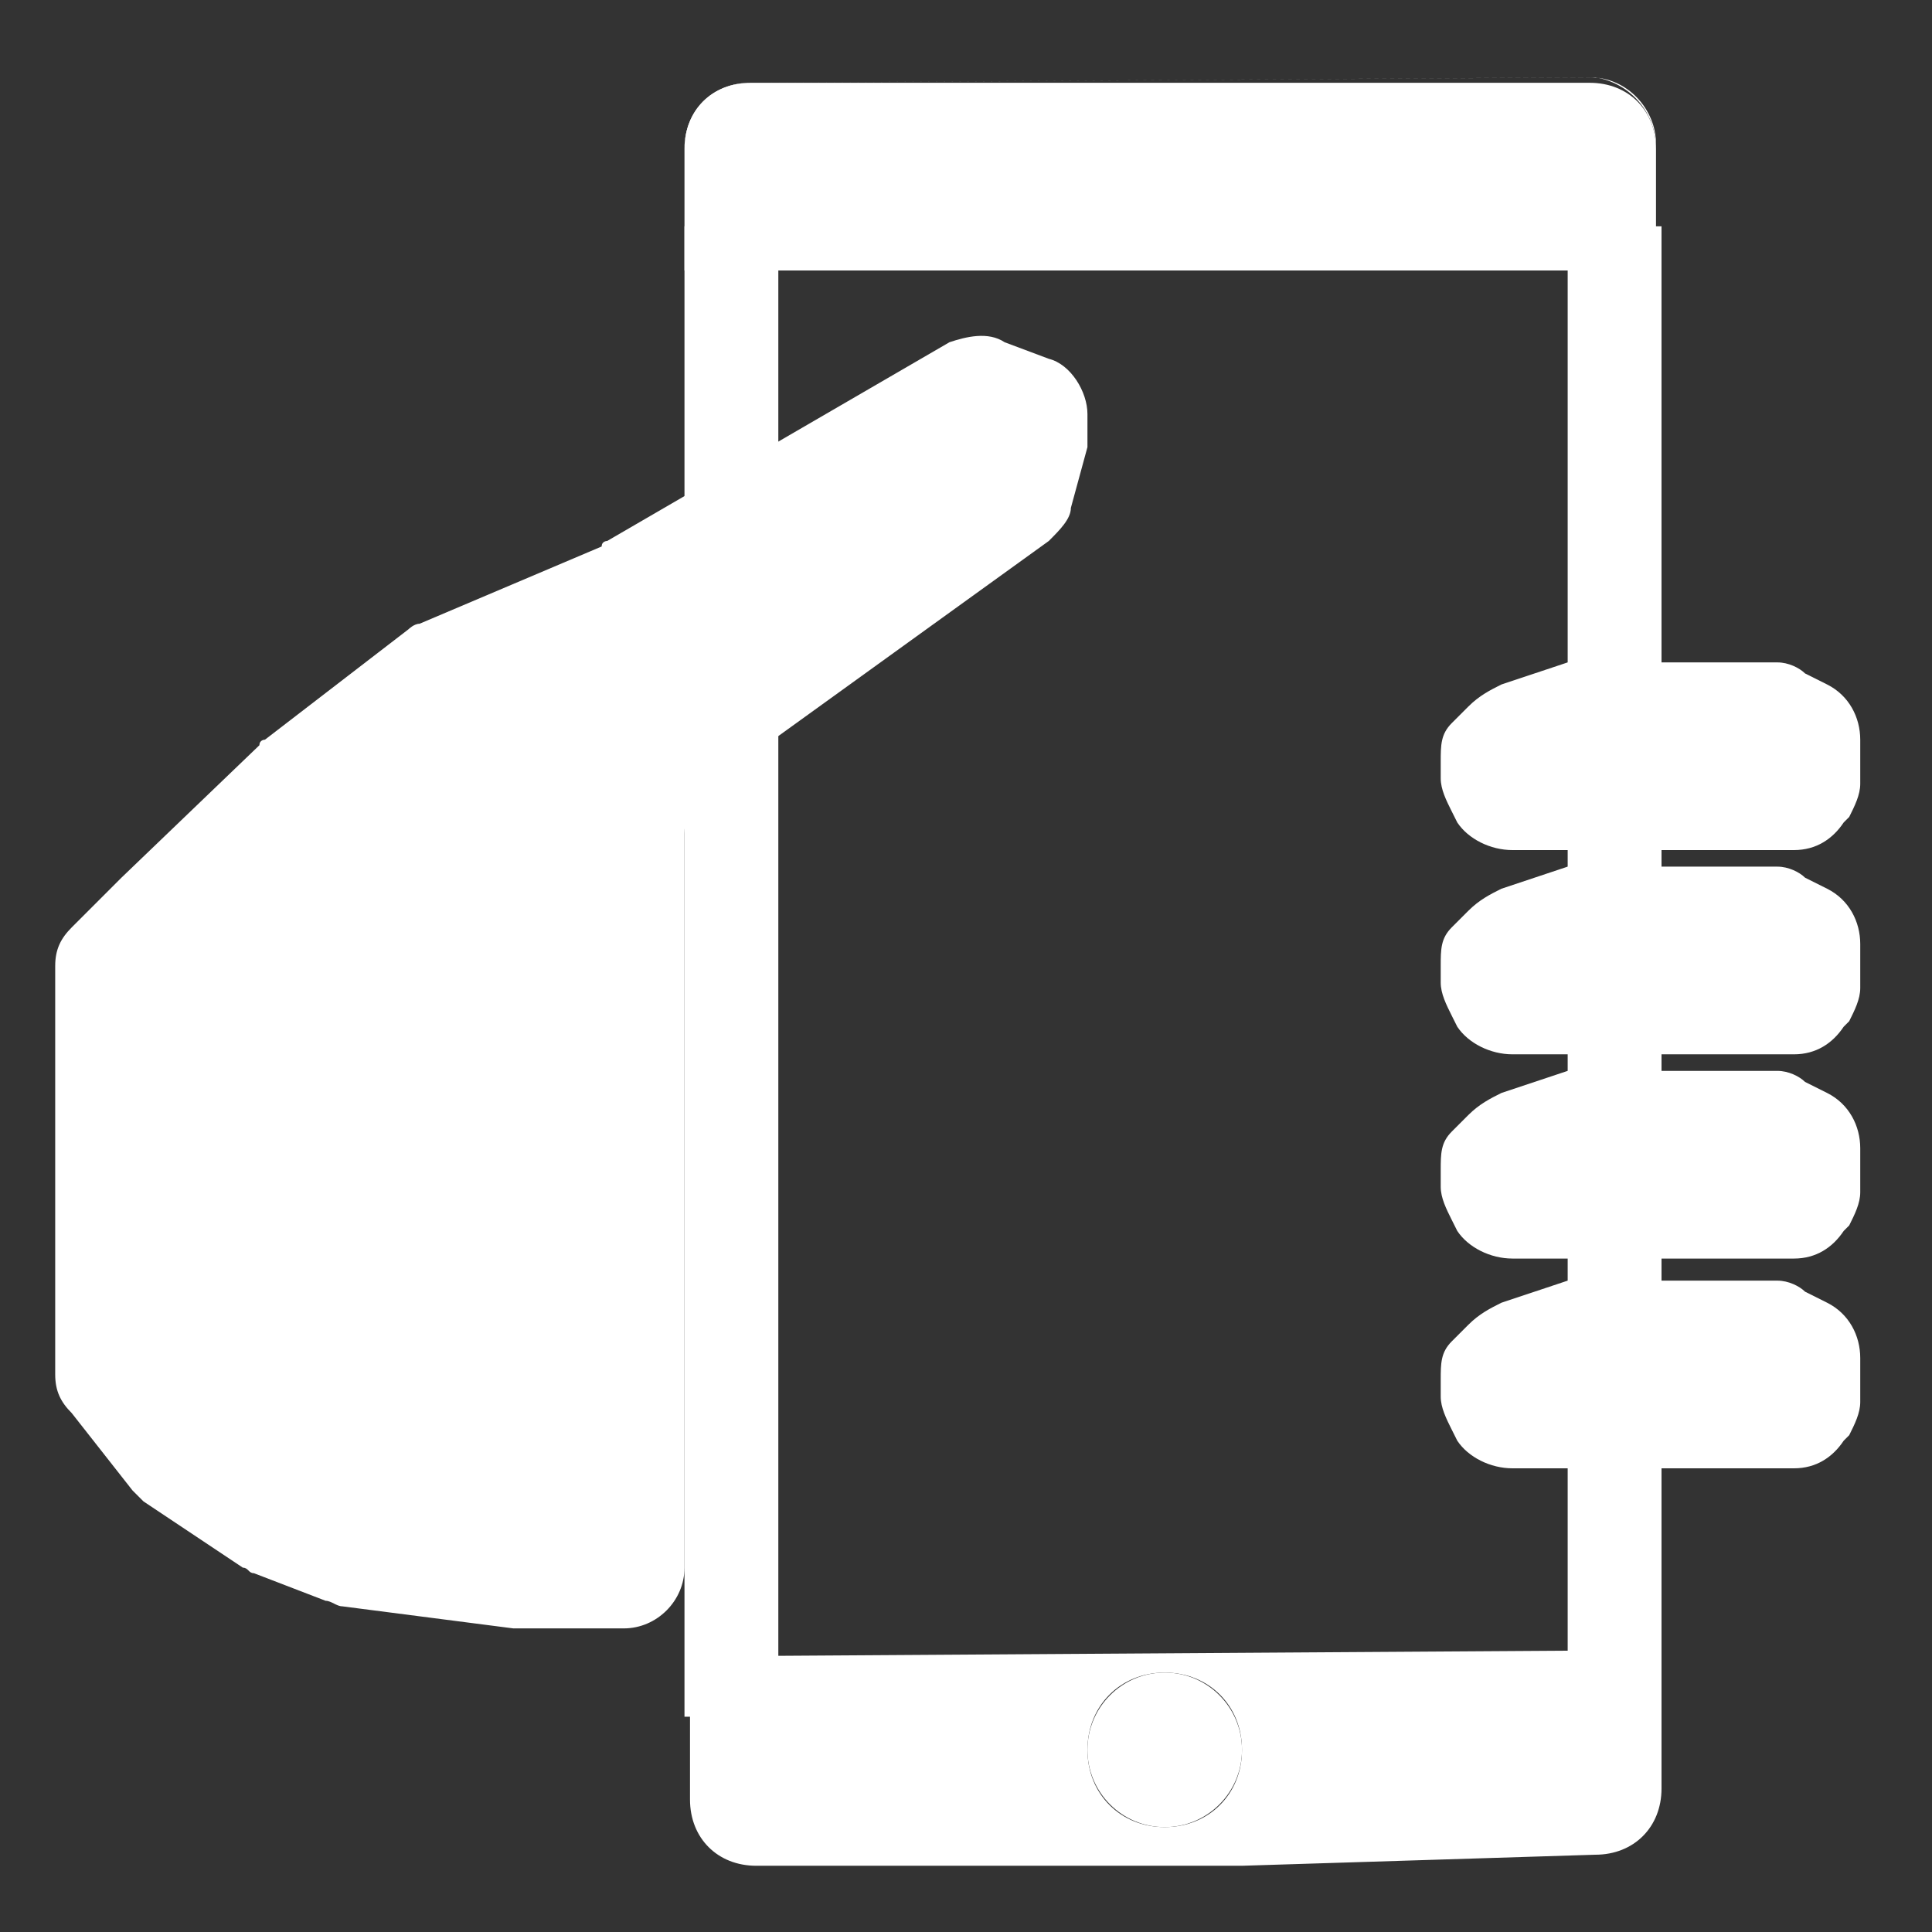
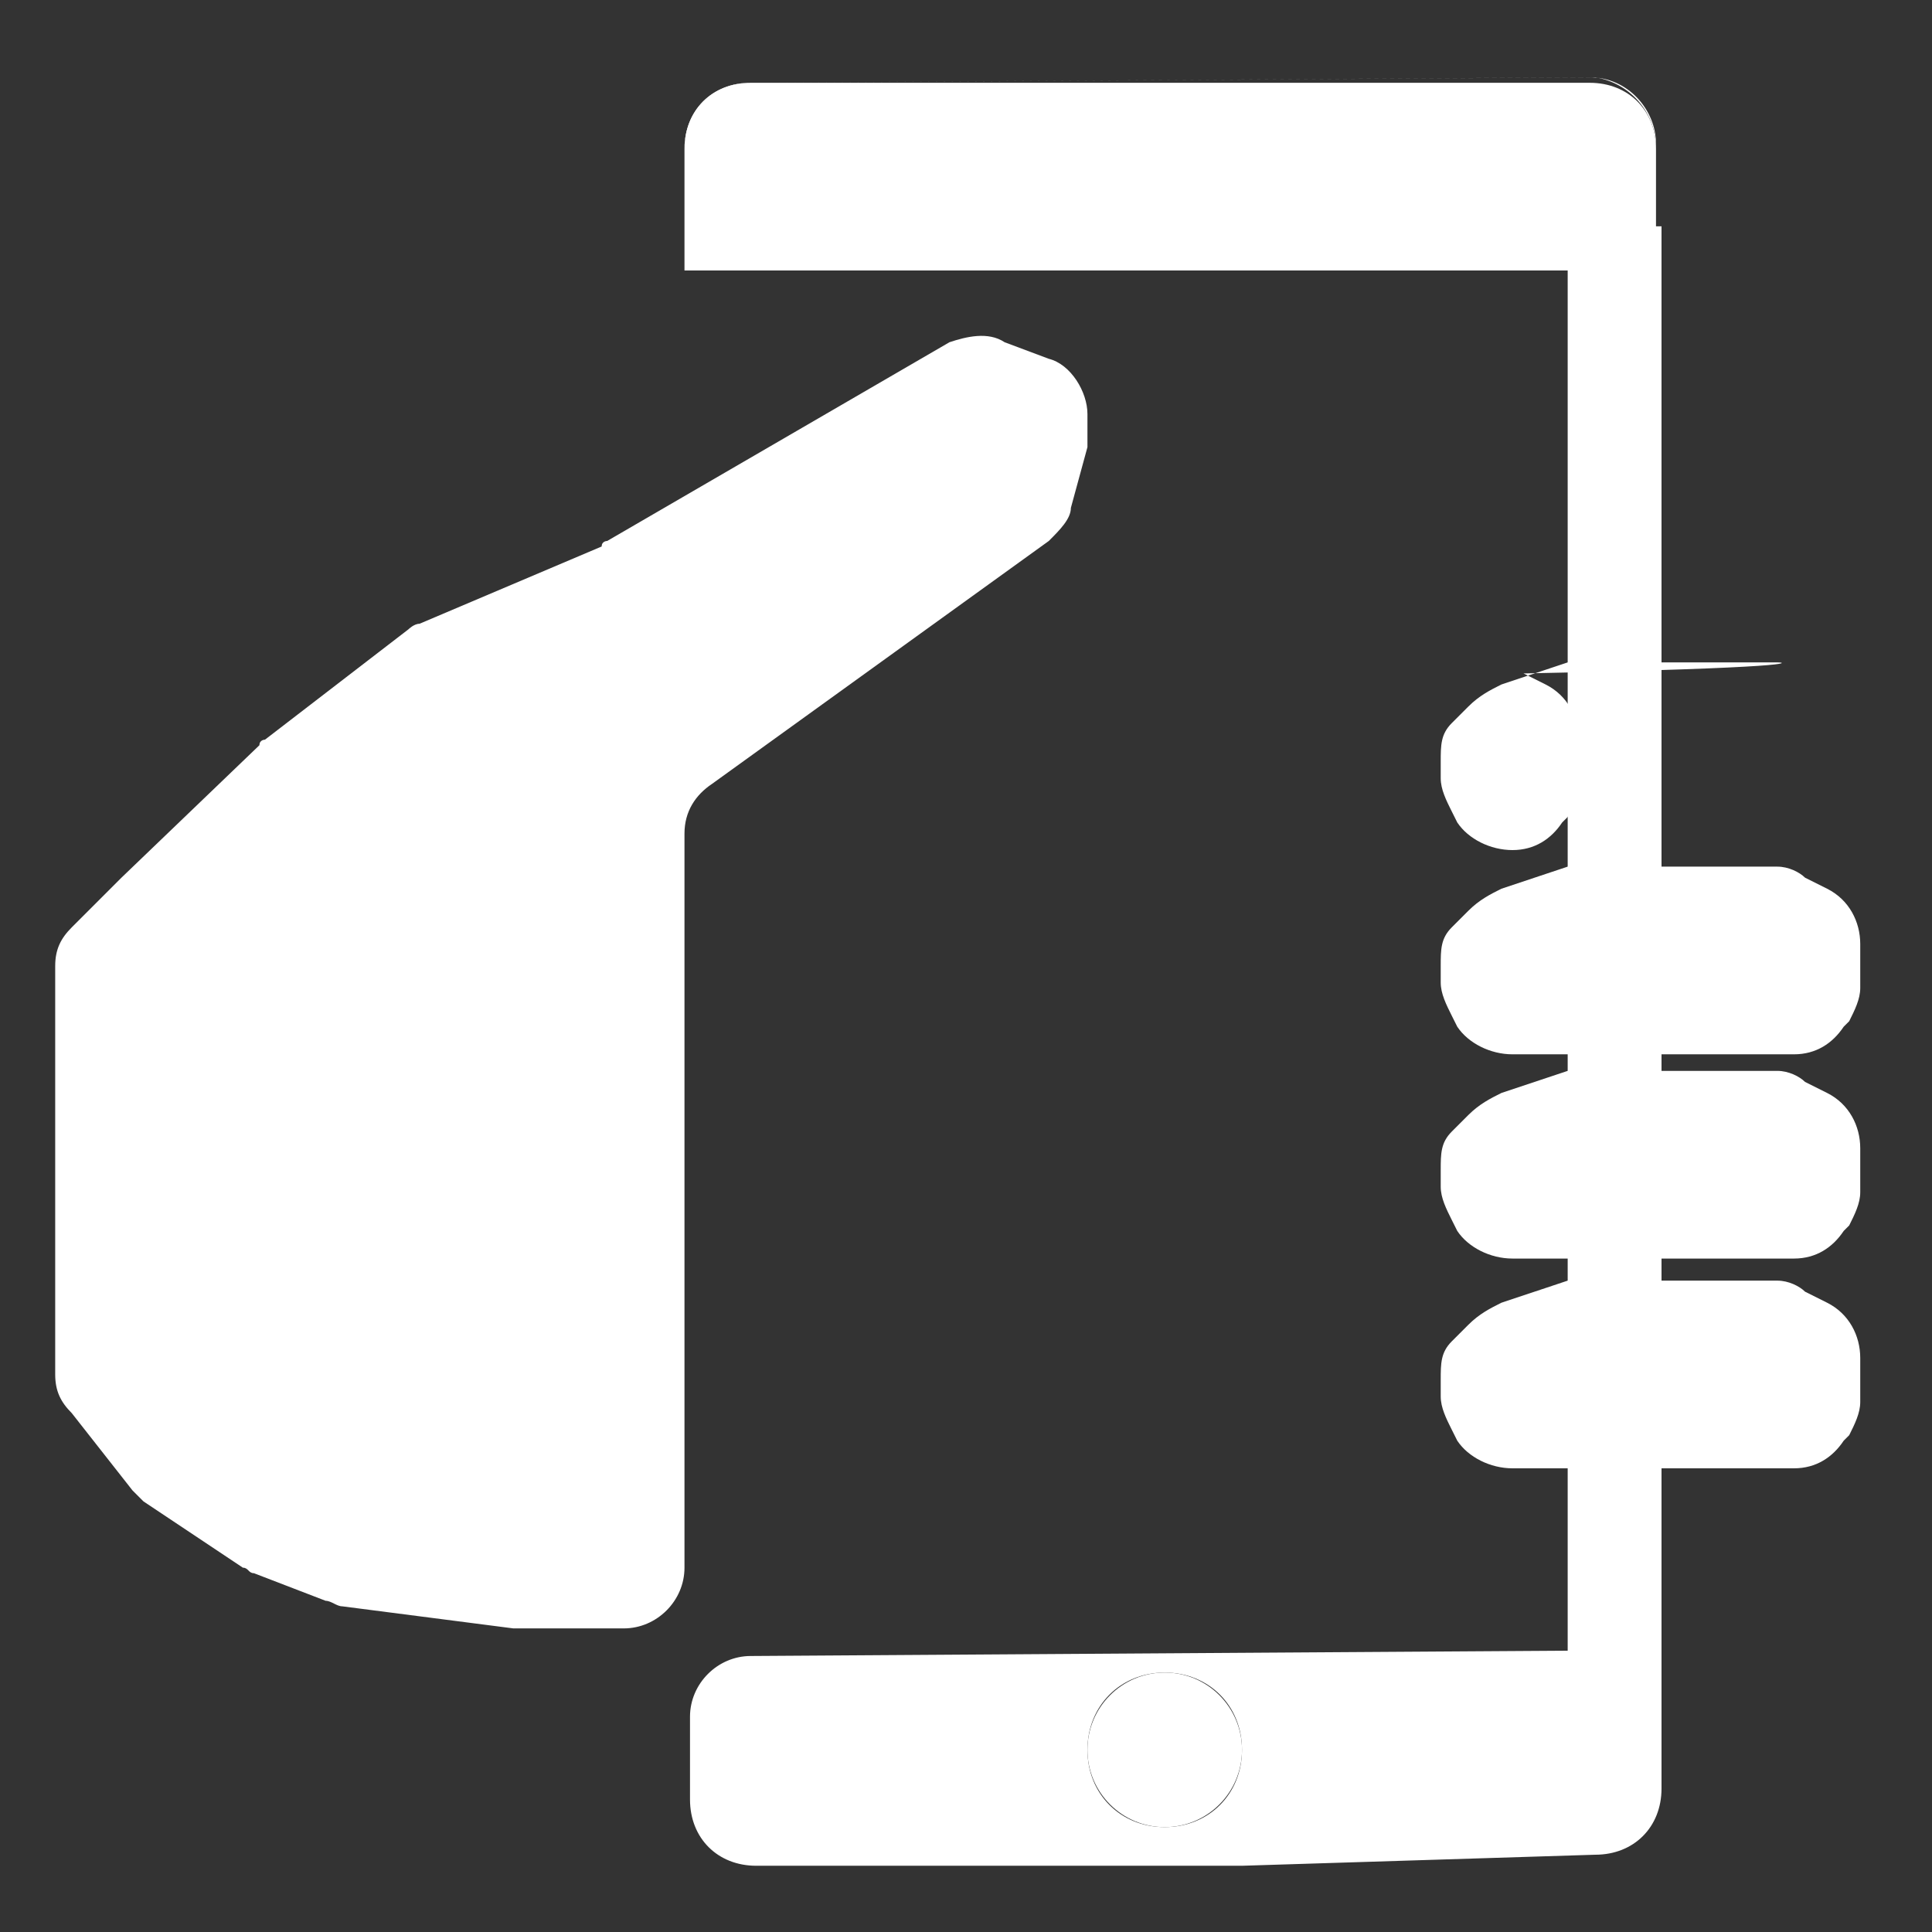
<svg xmlns="http://www.w3.org/2000/svg" version="1.1" id="Layer_1" x="0px" y="0px" viewBox="0 0 35 35" style="enable-background:new 0 0 35 35;" xml:space="preserve">
  <rect x="0" y="0" width="35" height="35" fill="#333333" stroke="none" />
  <style type="text/css">
	.st0{display:none;}
	.st1{display:inline;fill:#FFFFFF;}
	.st2{display:inline;fill:none;}
	.st3{display:inline;}
	.st4{fill:none;}
	.st5{fill:#FFFFFF;}
	.st6{display:inline;fill:none;stroke:#FFFFFF;stroke-miterlimit:10;}
	.st7{display:inline;fill:none;stroke:#FFFFFF;stroke-width:0.5;stroke-miterlimit:10;}
	.st8{fill:none;stroke:#FFFFFF;stroke-width:0.5;stroke-miterlimit:10;}
	.st9{fill:none;stroke:#FFFFFF;stroke-width:0.25;stroke-miterlimit:10;}
	.st10{display:none;fill:#FFFFFF;}
</style>
  <g id="membership" class="st0">
    <path class="st1" d="M132,58.8c0,0.7,0,1.8,0,1.8c0,0.1-0.1,0.2-0.2,0.2h-16c-0.1,0-0.2-0.1-0.2-0.2c0,0,0-1,0-1.8   c0-0.7,0.1-1.1,0.7-1.4c0.4-0.3,3.5-2,5-2.6v-2.7c-0.4-0.3-0.7-0.8-0.7-1.6c0-1.8,0-2.1,0-2.1c0-1.8,1.1-3.2,3.2-3.2   s3.2,1.4,3.2,3.2v2.1c0,0.7-0.3,1.3-0.7,1.6v2.7c1.5,0.6,4.5,2.4,5,2.6C131.9,57.8,132,58.1,132,58.8z M115.9,56.5L115.9,56.5   c1.7-1,3-1.7,3.9-2.1c-0.4-0.2-0.9-0.4-1.3-0.5V52c0.7-0.2,0.7-0.6,0.7-1.1v-1.3c0-1.2-0.7-2.2-2.1-2.2c-1.5,0-2.1,1-2.1,2.2   c0,0,0,0,0,1.3c0,0.5,0,0.9,0.7,1.1v1.8c-1.4,0.4-3.3,1.7-3.6,1.8c-0.4,0.2-0.7,0.4-0.7,1c0,0.5,0,1.2,0,1.2c0,0.1,0,0.2,0.1,0.2   h3.2C114.9,57.4,115.2,56.9,115.9,56.5z M135.6,55.7c-0.3-0.2-2.2-1.4-3.6-1.8V52c0.7-0.2,0.7-0.6,0.7-1.1v-1.3   c0-1.2-0.7-2.2-2.1-2.2c-1.5,0-2.1,1-2.1,2.2c0,0,0,0,0,1.3c0,0.5,0,0.9,0.7,1.1v1.8c-0.4,0.1-0.9,0.3-1.3,0.5c1.4,0.7,3,1.6,3.7,2   l0.3,0.1c0.7,0.4,1.1,0.9,1.2,1.5h3.2c0.1,0,0.1-0.1,0.1-0.2c0,0,0-0.7,0-1.2C136.3,56.1,136,55.9,135.6,55.7z" />
  </g>
  <g id="access-control" class="st0">
    <path class="st2" d="M124.6-81.4v-4.4c0-1,0.8-1.8,1.8-1.8h2.3v-8.8h-13.2v22.5h13.2v-5.7h-2.3C125.4-79.7,124.6-80.5,124.6-81.4z    M118.8-83.7c-0.8,0-1.4-0.6-1.4-1.4c0-0.8,0.6-1.4,1.4-1.4c0.8,0,1.4,0.6,1.4,1.4C120.2-84.3,119.6-83.7,118.8-83.7z M120.9-87.6   l-0.9-0.1c0.3-2.6,2.9-4.6,4.5-4.7l0.1,0.9C123.4-91.5,121.1-89.8,120.9-87.6z M123.2-87.5h-0.9c0-1.4,1.2-2.9,2.4-2.9v0.9   C124.1-89.5,123.2-88.5,123.2-87.5z" />
    <path class="st2" d="M125.5-81.4c0,0.5,0.4,0.8,0.8,0.8h2.3V-84h-3.2V-81.4z" />
    <path class="st1" d="M124.5-92.5c-1.6,0.1-4.2,2.2-4.5,4.7l0.9,0.1c0.2-2.2,2.5-3.8,3.7-3.9L124.5-92.5z" />
    <path class="st1" d="M124.6-90.4c-1.2,0-2.4,1.5-2.4,2.9h0.9c0-1,0.9-2,1.4-2V-90.4z" />
    <circle class="st1" cx="118.8" cy="-85.1" r="1.4" />
    <g class="st3">
      <path class="st4" d="M134.5-86.7h-4h-0.9h-0.9h-0.2h-2.1c-0.5,0-0.8,0.4-0.8,0.8v0.9h2.9h0.2h0.9h0.9h4.9v-0.9    C135.3-86.3,135-86.7,134.5-86.7z" />
      <path class="st4" d="M124.6-81.4v-4.4c0-1,0.8-1.8,1.8-1.8h2.3v-8.8h-13.2v22.5h13.2v-5.7h-2.3C125.4-79.7,124.6-80.5,124.6-81.4z    " />
      <path class="st5" d="M134.5-87.6h-4.9v-8.8c0-0.5-0.4-0.9-0.9-0.9h-13.2c-0.5,0-0.9,0.4-0.9,0.9v22.5c0,0.5,0.4,0.9,0.9,0.9h13.2    c0.5,0,0.9-0.4,0.9-0.9v-5.7h4.9c1,0,1.8-0.8,1.8-1.8v-4.4C136.3-86.8,135.5-87.6,134.5-87.6z M128.7-73.9h-13.2v-22.5h13.2v8.8    h-2.3c-1,0-1.8,0.8-1.8,1.8v4.4c0,1,0.8,1.8,1.8,1.8h2.3V-73.9z M135.3-81.4c0,0.5-0.4,0.8-0.8,0.8h-4.6h-0.2h-0.9h-0.4h-1.9    c-0.5,0-0.8-0.4-0.8-0.8V-84h2.7h0.4h0.9h0.2h5.5V-81.4z M135.3-85h-4.9h-0.9h-0.9h-0.2h-2.9v-0.9c0-0.5,0.4-0.8,0.8-0.8h2.1h0.2    h0.9h0.9h4c0.5,0,0.8,0.4,0.8,0.8V-85z" />
    </g>
  </g>
  <g id="billing" class="st0">
    <path class="st1" d="M128.4-44.1v-4.2c0-0.6-0.5-1.1-1.1-1.1h-11.2c-0.6,0-1.1,0.5-1.1,1.1v21.7c0,0.6,0.5,1.1,1.1,1.1h11.2   c0.6,0,1.1-0.5,1.1-1.1v-7.7h12.8v-9.8H128.4z M123.6-27.3c0,0.3-0.2,0.5-0.5,0.5h-2.7c-0.3,0-0.5-0.2-0.5-0.5v-0.4   c0-0.3,0.2-0.5,0.5-0.5h2.7c0.3,0,0.5,0.2,0.5,0.5V-27.3z M126.8-29.6l-10.1,0.1v-18.4h10.1v3.8h-5.4v9.8h5.4L126.8-29.6z    M140-36.3c-0.2,0-0.4,0.1-0.6,0.2c-0.1,0.1-0.2,0.3-0.2,0.5h-9.9h-0.9h-0.9h-1.6h-2.5c0.1-0.3,0-0.6-0.2-0.8   c-0.2-0.2-0.4-0.2-0.6-0.2v-5.8c0.2,0,0.4-0.1,0.6-0.2c0.2-0.2,0.2-0.4,0.2-0.6h2.5h1.6h0.9h0.9h9.9c0,0.4,0.4,0.8,0.8,0.8   c0,0,0,0,0,0V-36.3z" />
    <path class="st1" d="M132-42.1c-1.8-0.4-3.4,1.2-3,3c0.2,0.9,1,1.7,1.9,1.9c1.8,0.4,3.4-1.2,3-3C133.7-41.1,132.9-41.9,132-42.1z    M131.6-38.1v0.5h-0.3v-0.5c-0.3,0-0.5-0.1-0.7-0.2l0.1-0.3c0.2,0.1,0.4,0.2,0.7,0.2c0.3,0,0.5-0.2,0.5-0.5c0-0.3-0.2-0.4-0.5-0.5   c-0.5-0.2-0.8-0.4-0.8-0.8c0-0.4,0.3-0.7,0.7-0.7v-0.5h0.3v0.4c0.3,0,0.5,0.1,0.6,0.2l-0.1,0.3c-0.1-0.1-0.3-0.2-0.6-0.2   c-0.4,0-0.5,0.2-0.5,0.4c0,0.2,0.2,0.4,0.6,0.5c0.5,0.2,0.7,0.4,0.7,0.8C132.3-38.6,132.1-38.2,131.6-38.1z" />
    <circle class="st1" cx="135.5" cy="-39.6" r="0.7" />
    <circle class="st1" cx="127.1" cy="-39.6" r="0.7" />
  </g>
  <g id="webintegration" class="st0">
-     <rect x="114.4" y="87.4" class="st6" width="20.3" height="21.2" />
    <path class="st1" d="M115.5,88.8v3.4h18v-3.4H115.5z M117.5,91.6c-0.6,0-1.2-0.5-1.2-1.2c0-0.6,0.5-1.2,1.2-1.2   c0.6,0,1.2,0.5,1.2,1.2C118.7,91.1,118.1,91.6,117.5,91.6z M120.5,91.6c-0.6,0-1.2-0.5-1.2-1.2c0-0.6,0.5-1.2,1.2-1.2   c0.6,0,1.2,0.5,1.2,1.2C121.6,91.1,121.1,91.6,120.5,91.6z M123.3,91.7c-0.6,0-1.2-0.5-1.2-1.2c0-0.6,0.5-1.2,1.2-1.2   c0.6,0,1.2,0.5,1.2,1.2C124.5,91.1,124,91.7,123.3,91.7z" />
    <line class="st7" x1="126.5" y1="103.9" x2="122.6" y2="103.9" />
    <line class="st7" x1="128.4" y1="105.1" x2="120.7" y2="105.1" />
    <g class="st3">
      <circle class="st8" cx="124.5" cy="97.9" r="1.7" />
      <circle class="st8" cx="124.5" cy="98.3" r="4.1" />
      <line class="st8" x1="122.2" y1="101.7" x2="123.8" y2="99.5" />
      <line class="st9" x1="125.2" y1="99.4" x2="126.6" y2="101.8" />
    </g>
  </g>
  <path id="pos" class="st10" d="M127.6-1.4v-0.9c0-0.6-0.5-1.1-1.1-1.1h-7.1c-0.6,0-1.1,0.5-1.1,1.1v0.9c-1.7,0.1-3,1.5-3,3.2v15.5  c0,1.8,1.5,3.3,3.3,3.3h8.8c1.8,0,3.3-1.5,3.3-3.3V1.8C130.7,0.1,129.3-1.3,127.6-1.4z M124.5-2.1h1.6v4.3h-1.6V-2.1z M120.1-2.1  h2.9v4.3h-2.9V-2.1z M120.8,19.1h-2c-0.7,0-1.3-0.7-1.3-1.5v-0.3c0-0.9,0.6-1.5,1.3-1.5h2V19.1z M120.8,15.1h-2  c-0.7,0-1.3-0.7-1.3-1.5v-0.3c0-0.8,0.6-1.5,1.3-1.5h2V15.1z M120.8,11.4h-2c-0.7,0-1.3-0.7-1.3-1.7V9.5c0-0.9,0.6-1.7,1.3-1.7h2  V11.4z M124.5,19.1h-3.3v-3.4h3.3V19.1z M124.5,15.1h-3.3v-3.3h3.3V15.1z M124.5,11.4h-3.3V7.9h3.3V11.4z M128.8,17.5  c0,0.9-0.6,1.5-1.3,1.5H125v-3.4h2.5c0.7,0,1.3,0.7,1.3,1.5V17.5z M128.8,13.6c0,0.8-0.6,1.5-1.3,1.5H125v-3.3h2.5  c0.7,0,1.3,0.7,1.3,1.5V13.6z M128.8,9.8c0,0.9-0.6,1.7-1.3,1.7H125V7.9h2.5c0.7,0,1.3,0.7,1.3,1.7V9.8z M128.8,5.7  c0,0.7-0.6,1.3-1.3,1.3h-8.7c-0.7,0-1.3-0.6-1.3-1.3V4c0-0.7,0.6-1.3,1.3-1.3h8.7c0.7,0,1.3,0.6,1.3,1.3V5.7z" />
  <g id="retention">
    <path class="st5" d="M17.2,6.2L11,9.8c0,0-0.1,0-0.1,0.1l-3.3,1.4c-0.1,0-0.2,0.1-0.2,0.1l-2.6,2c0,0-0.1,0-0.1,0.1l-2.5,2.4   l-0.9,0.9C1.1,17,1,17.2,1,17.5v6.2v1.2c0,0.3,0.1,0.5,0.3,0.7L2.4,27c0.1,0.1,0.2,0.2,0.2,0.2l1.8,1.2c0.1,0,0.1,0.1,0.2,0.1   L5.9,29c0.1,0,0.2,0.1,0.3,0.1l3.1,0.4c0,0,0.1,0,0.1,0h1.9c0.6,0,1.1-0.5,1.1-1.1l0-13.3c0-0.4,0.2-0.7,0.5-0.9l6.1-4.4   c0.2-0.2,0.4-0.4,0.4-0.6l0.3-1.1c0-0.1,0-0.2,0-0.3V7.5c0-0.4-0.3-0.9-0.7-1l-0.8-0.3C17.9,6,17.5,6.1,17.2,6.2z" />
-     <path class="st5" d="M32.2,12h-3.5c-0.1,0-0.2,0-0.3,0l-1.2,0.4c-0.2,0.1-0.4,0.2-0.6,0.4l-0.3,0.3c-0.2,0.2-0.2,0.4-0.2,0.7v0.3   c0,0.2,0.1,0.4,0.2,0.6l0.1,0.2c0.2,0.3,0.6,0.5,1,0.5h5.1c0.4,0,0.7-0.2,0.9-0.5l0.1-0.1c0.1-0.2,0.2-0.4,0.2-0.6v-0.8   c0-0.4-0.2-0.8-0.6-1l-0.4-0.2C32.6,12.1,32.4,12,32.2,12z" />
+     <path class="st5" d="M32.2,12h-3.5c-0.1,0-0.2,0-0.3,0l-1.2,0.4c-0.2,0.1-0.4,0.2-0.6,0.4l-0.3,0.3c-0.2,0.2-0.2,0.4-0.2,0.7v0.3   c0,0.2,0.1,0.4,0.2,0.6l0.1,0.2c0.2,0.3,0.6,0.5,1,0.5c0.4,0,0.7-0.2,0.9-0.5l0.1-0.1c0.1-0.2,0.2-0.4,0.2-0.6v-0.8   c0-0.4-0.2-0.8-0.6-1l-0.4-0.2C32.6,12.1,32.4,12,32.2,12z" />
    <path class="st5" d="M32.2,15.7h-3.5c-0.1,0-0.2,0-0.3,0l-1.2,0.4c-0.2,0.1-0.4,0.2-0.6,0.4l-0.3,0.3c-0.2,0.2-0.2,0.4-0.2,0.7v0.3   c0,0.2,0.1,0.4,0.2,0.6l0.1,0.2c0.2,0.3,0.6,0.5,1,0.5h5.1c0.4,0,0.7-0.2,0.9-0.5l0.1-0.1c0.1-0.2,0.2-0.4,0.2-0.6v-0.8   c0-0.4-0.2-0.8-0.6-1l-0.4-0.2C32.6,15.8,32.4,15.7,32.2,15.7z" />
    <path class="st5" d="M32.2,19.4h-3.5c-0.1,0-0.2,0-0.3,0l-1.2,0.4c-0.2,0.1-0.4,0.2-0.6,0.4l-0.3,0.3c-0.2,0.2-0.2,0.4-0.2,0.7v0.3   c0,0.2,0.1,0.4,0.2,0.6l0.1,0.2c0.2,0.3,0.6,0.5,1,0.5h5.1c0.4,0,0.7-0.2,0.9-0.5l0.1-0.1c0.1-0.2,0.2-0.4,0.2-0.6v-0.8   c0-0.4-0.2-0.8-0.6-1l-0.4-0.2C32.6,19.5,32.4,19.4,32.2,19.4z" />
    <path class="st5" d="M32.2,23.2h-3.5c-0.1,0-0.2,0-0.3,0l-1.2,0.4c-0.2,0.1-0.4,0.2-0.6,0.4l-0.3,0.3c-0.2,0.2-0.2,0.4-0.2,0.7v0.3   c0,0.2,0.1,0.4,0.2,0.6l0.1,0.2c0.2,0.3,0.6,0.5,1,0.5h5.1c0.4,0,0.7-0.2,0.9-0.5l0.1-0.1c0.1-0.2,0.2-0.4,0.2-0.6v-0.8   c0-0.4-0.2-0.8-0.6-1l-0.4-0.2C32.6,23.3,32.4,23.2,32.2,23.2z" />
-     <rect x="12.4" y="4.1" class="st5" width="1.7" height="27" />
    <rect x="28.4" y="4.1" class="st5" width="1.7" height="27" />
    <g>
      <circle class="st5" cx="21.1" cy="31.7" r="1.4" />
      <path class="st5" d="M13.6,1.5l15.3-0.1C29.5,1.5,30,2,30,2.7l0,2.2l0-2.3c0-0.6-0.5-1.2-1.2-1.2L13.6,1.5c-0.7,0-1.2,0.5-1.2,1.2    l0,0C12.4,2.1,12.9,1.5,13.6,1.5z" />
      <polygon class="st5" points="29,33.6 29,33.6 22.5,33.7 29,33.6   " />
      <path class="st5" d="M28.8,1.5C28.8,1.5,28.8,1.5,28.8,1.5L13.6,1.5c-0.7,0-1.2,0.5-1.2,1.2l0,2.2L30,4.9l0-2.2    C30,2,29.5,1.5,28.8,1.5L28.8,1.5z" />
      <polygon class="st5" points="13.7,33.7 22.5,33.7 13.7,33.7 13.7,33.7 13.7,33.7   " />
      <path class="st5" d="M28.9,33.6c0.7,0,1.2-0.5,1.2-1.2l0-0.3l0-1.1c0-0.6-0.5-1.1-1.1-1.1l-15.4,0.1c-0.6,0-1.1,0.5-1.1,1.1l0,1.5    c0,0.7,0.5,1.2,1.2,1.2l0.1,0c-0.7,0-1.2-0.5-1.2-1.2l0-1.5c0,0,0,0,0,0l0,1.5c0,0.7,0.5,1.2,1.2,1.2l8.7,0L28.9,33.6z M21.1,33.1    c-0.8,0-1.4-0.6-1.4-1.4c0-0.8,0.6-1.4,1.4-1.4s1.4,0.6,1.4,1.4C22.5,32.5,21.9,33.1,21.1,33.1z" />
    </g>
  </g>
  <g id="calendar" class="st0">
    <rect x="20.5" y="15.2" class="st1" width="2.4" height="2.4" />
    <rect x="7.9" y="19.7" class="st1" width="2.4" height="2.4" />
    <rect x="12.1" y="19.7" class="st1" width="2.4" height="2.4" />
    <rect x="16.3" y="19.7" class="st1" width="2.4" height="2.4" />
    <rect x="20.5" y="19.7" class="st1" width="2.4" height="2.4" />
    <rect x="7.9" y="24.1" class="st1" width="2.4" height="2.4" />
    <rect x="12.1" y="24.1" class="st1" width="2.4" height="2.4" />
    <rect x="16.3" y="24.1" class="st1" width="2.4" height="2.4" />
    <path class="st1" d="M28.6,23.3c-3,0-5.4,2.4-5.4,5.4c0,3,2.4,5.4,5.4,5.4s5.4-2.4,5.4-5.4C34,25.7,31.6,23.3,28.6,23.3z M27.5,31   L27.5,31L27.5,31l-1.7-2.3l0.8-0.6l1.1,1.5l3.3-2.3l0.6,0.8L27.5,31z" />
    <rect x="12.1" y="15.2" class="st1" width="2.4" height="2.4" />
    <rect x="16.3" y="15.2" class="st1" width="2.4" height="2.4" />
    <path class="st1" d="M21,28.1H4.1V13.8h24.5V21c1.4,0,2.7,0.4,3.8,1V10.2c0-2.7-2.2-4.8-4.8-4.8h-4.3V3c0-0.4-0.3-0.7-0.7-0.7h-2.5   c-0.4,0-0.7,0.3-0.7,0.7v2.4h-6.9V3c0-0.4-0.3-0.7-0.7-0.7H9.2C8.8,2.3,8.5,2.6,8.5,3v2.4H5.4c-2.7,0-4.8,2.2-4.8,4.8v17.9   c0,2.7,2.2,4.8,4.8,4.8h17c-0.8-1.2-1.3-2.7-1.3-4.3C21,28.5,21,28.3,21,28.1z" />
    <polygon class="st2" points="27.8,29.7 26.7,28.1 25.9,28.7 27.5,31 27.5,31 27.5,31 31.7,28.1 31.1,27.3  " />
  </g>
  <g id="automation" class="st0">
    <path class="st1" d="M9.8,23.9c-0.1,5.6,4,4.2,7.1,4.3c6.9,0,7.7-0.4,7.6-4.3c-0.1-3.8-3.7-7.6-7.4-7.6   C13.6,16.2,9.9,20.1,9.8,23.9z" />
    <path class="st1" d="M21.1,11.7C21,9.8,19.8,8.5,18,8c-0.7-0.2-1.4-0.2-2.1,0.1c-1.7,0.6-2.8,1.6-2.8,3.8c0,2.6,1.6,4,3.8,4.1   C19.4,16.1,21.1,14.3,21.1,11.7z" />
    <path class="st1" d="M30.9,9.3l-1.3,1.6c1.1,2,1.8,4.4,1.8,6.9c0,7.9-6.4,14.3-14.3,14.3S2.8,25.6,2.8,17.8S9.2,3.5,17.1,3.5   c1.6,0,3.1,0.3,4.5,0.7l-1.7,1.7l5.5,0.7l-0.6-5.5l-1.6,1.5c-1.9-0.8-3.9-1.2-6.1-1.2c-9,0-16.2,7.3-16.2,16.2S8.1,34,17.1,34   c9,0,16.2-7.3,16.2-16.2C33.3,14.6,32.4,11.7,30.9,9.3z" />
  </g>
</svg>